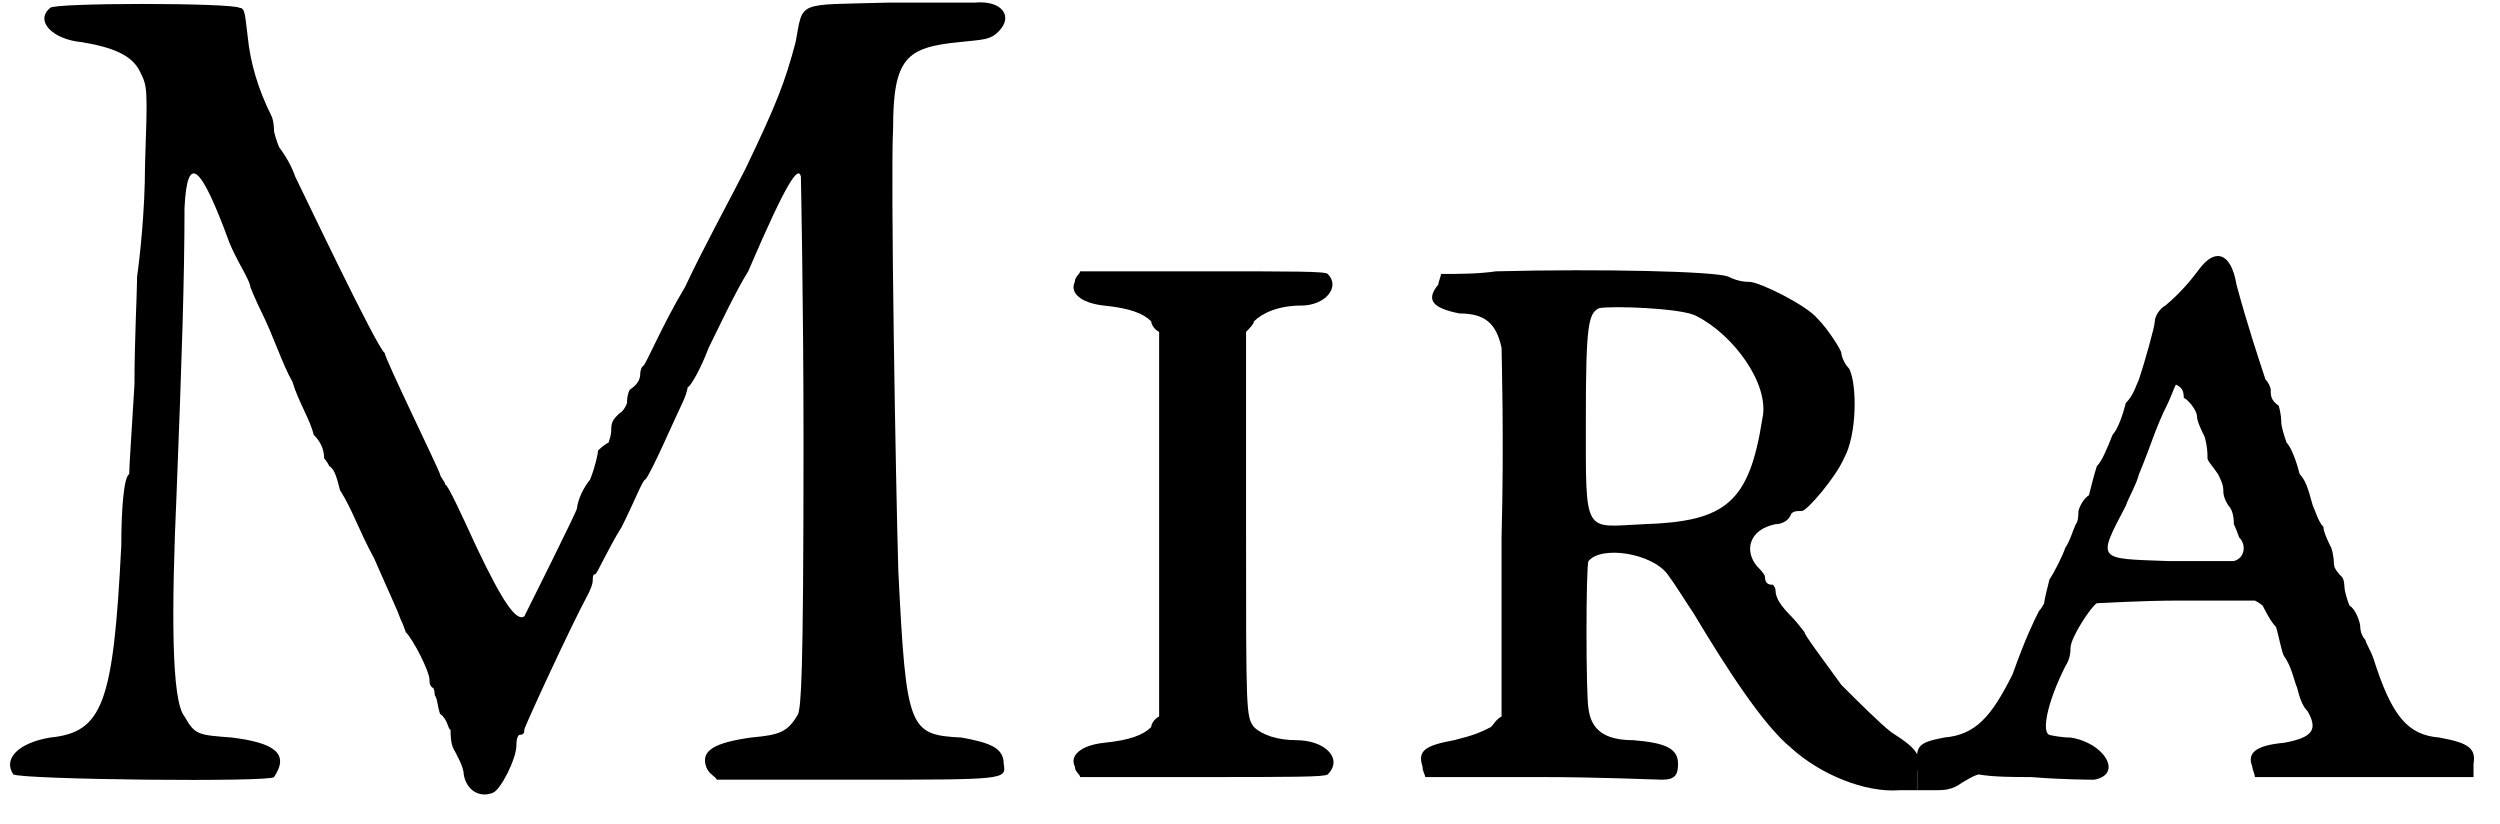
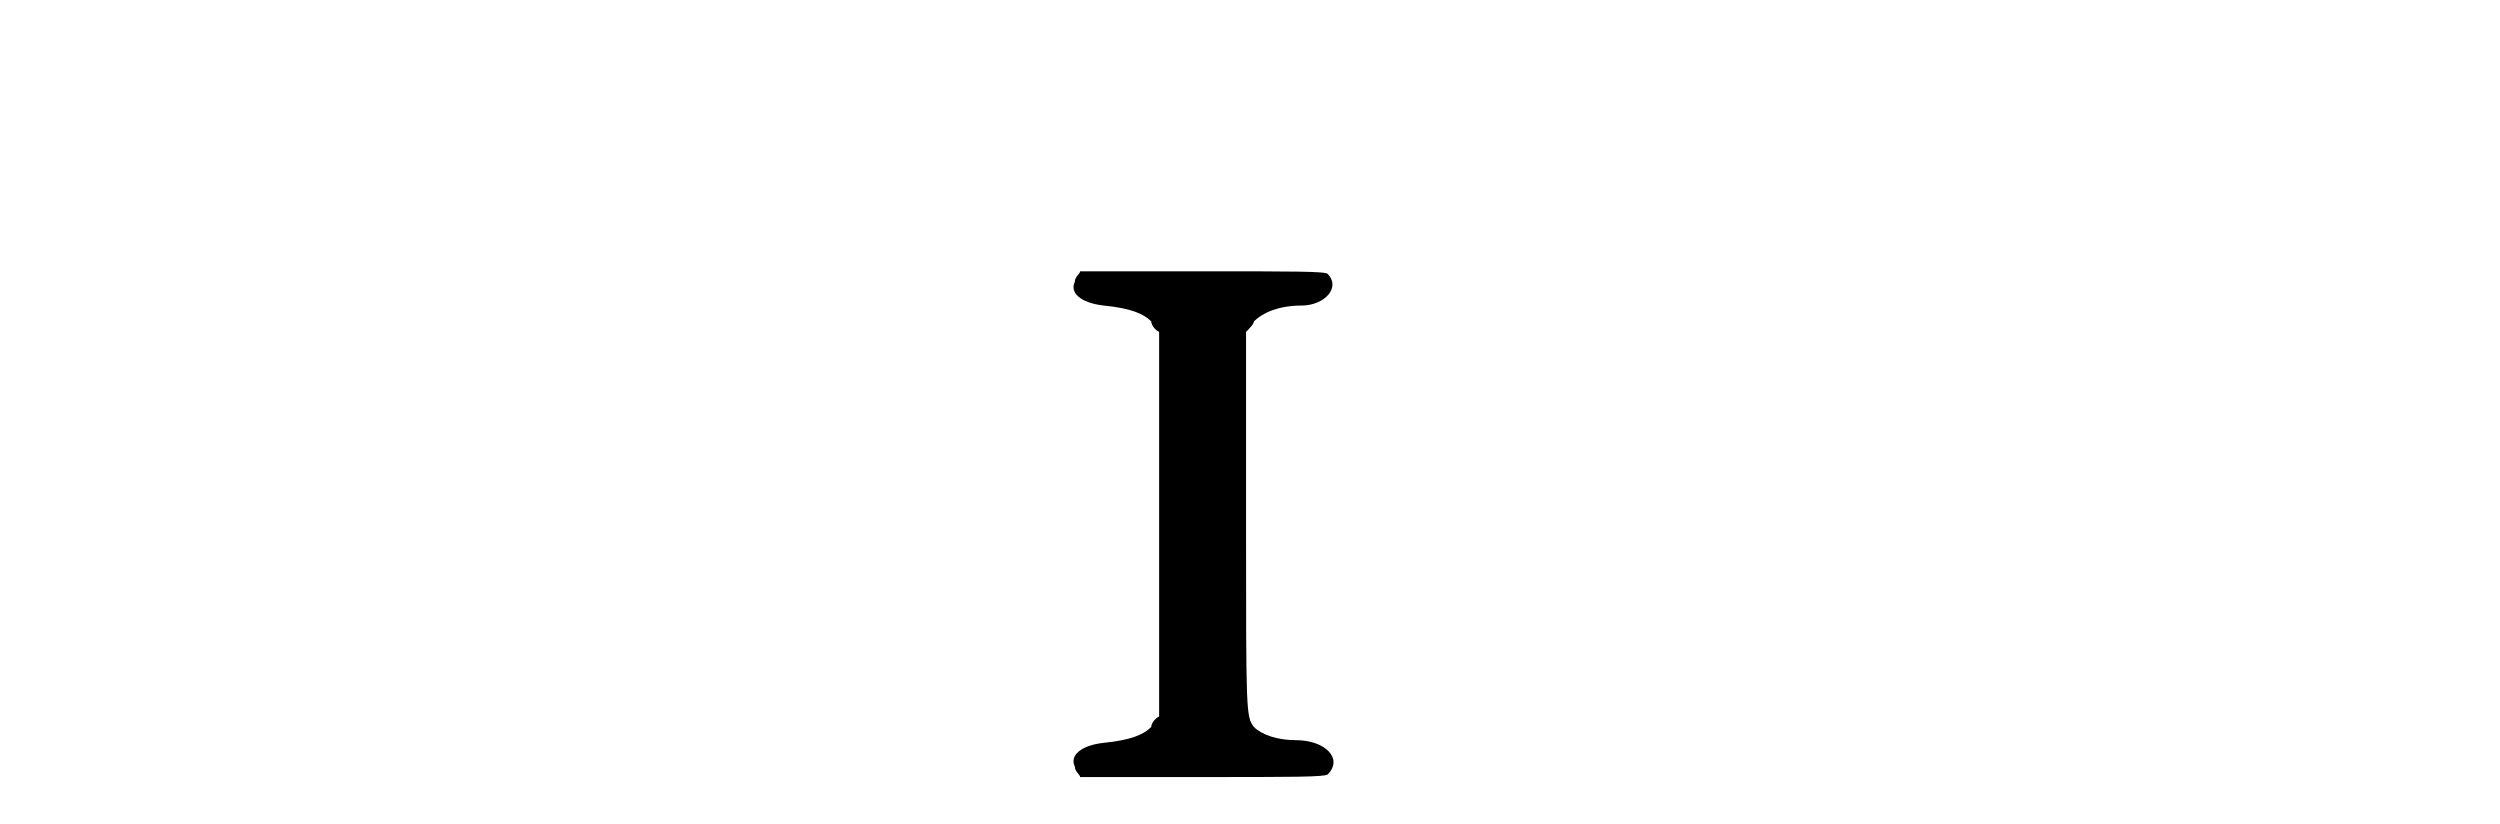
<svg xmlns="http://www.w3.org/2000/svg" xmlns:xlink="http://www.w3.org/1999/xlink" width="94px" height="31px" viewBox="0 0 947 313" version="1.1">
  <defs>
-     <path id="gl7435" d="M 336 1 C 301 2 304 0 301 16 C 297 31 294 39 282 64 C 277 74 266 94 259 109 C 250 124 244 139 243 139 C 242 140 242 142 242 142 C 242 144 241 146 238 148 C 237 150 237 152 237 153 C 237 153 236 156 234 157 C 232 159 231 160 231 163 C 231 164 231 165 230 168 C 228 169 226 171 226 171 C 226 172 225 177 223 182 C 219 187 218 192 218 193 C 218 194 199 232 198 234 C 195 236 190 229 180 208 C 174 195 169 184 168 184 C 168 183 166 181 166 180 C 165 177 145 136 145 134 C 142 132 114 73 111 67 C 110 64 108 60 105 56 C 104 54 103 50 103 50 C 103 50 103 46 102 44 C 97 34 94 24 93 14 C 92 6 92 3 90 3 C 87 1 19 1 18 3 C 12 8 19 15 30 16 C 42 18 49 21 52 27 C 55 33 55 33 54 63 C 54 80 52 98 51 105 C 51 111 50 129 50 146 C 49 163 48 177 48 180 C 46 181 45 193 45 207 C 42 267 38 278 18 280 C 6 282 0 288 4 294 C 8 296 102 297 103 295 C 109 286 103 282 87 280 C 74 279 73 279 69 272 C 64 266 64 232 66 187 C 68 136 69 105 69 79 C 70 58 75 62 86 92 C 88 97 91 102 92 104 C 93 106 94 108 94 109 C 94 109 96 114 98 118 C 103 128 106 138 110 145 C 112 152 117 160 118 165 C 121 168 122 171 122 174 C 123 175 124 177 124 177 C 126 178 127 182 128 186 C 133 194 135 201 141 212 C 148 228 150 232 151 235 C 152 237 153 240 153 240 C 156 243 162 255 162 258 C 162 259 162 260 163 261 C 164 261 164 264 164 264 C 165 265 165 268 166 271 C 169 273 169 277 170 277 C 170 278 170 282 171 284 C 172 286 175 291 175 294 C 176 300 181 303 186 301 C 189 300 195 288 195 283 C 195 282 195 280 196 279 C 198 279 198 278 198 277 C 198 276 216 237 222 226 C 223 224 224 222 224 220 C 224 219 224 218 225 218 C 226 217 230 208 235 200 C 240 190 243 182 244 182 C 246 180 256 157 258 153 C 259 151 260 148 260 147 C 261 147 265 140 268 132 C 272 124 278 111 283 103 C 298 68 302 63 303 67 C 303 68 304 114 304 168 C 304 260 303 267 302 271 C 298 278 295 279 284 280 C 270 282 265 285 267 291 C 268 294 271 295 271 296 C 272 296 297 296 325 296 C 381 296 381 296 380 290 C 380 284 375 282 364 280 C 344 279 343 277 340 217 C 339 184 337 66 338 49 C 338 22 343 18 363 16 C 373 15 375 15 378 12 C 384 6 379 0 369 1 C 367 1 352 1 336 1 z" fill="black" />
    <path id="gl7173" d="M 4 6 C 2 10 6 14 15 15 C 25 16 30 18 33 21 C 33 22 34 24 36 25 C 36 49 36 74 36 98 C 36 122 36 147 36 171 C 34 172 33 174 33 175 C 30 178 25 180 15 181 C 6 182 2 186 4 190 C 4 192 6 193 6 194 C 21 194 37 194 52 194 C 86 194 99 194 100 193 C 106 187 99 180 88 180 C 81 180 75 178 72 175 C 69 171 69 170 69 98 C 69 74 69 49 69 25 C 70 24 72 22 72 21 C 75 18 81 15 90 15 C 99 15 105 8 100 3 C 99 2 88 2 52 2 C 37 2 21 2 6 2 C 6 3 4 4 4 6 z" fill="black" />
-     <path id="gl7695" d="M 34 2 C 27 3 20 3 13 3 C 13 4 12 6 12 7 C 7 13 10 16 20 18 C 30 18 34 22 36 31 C 36 33 37 66 36 103 C 36 126 36 148 36 171 C 34 172 33 174 32 175 C 28 177 26 178 18 180 C 7 182 4 184 6 190 C 6 192 7 193 7 194 C 21 194 36 194 50 194 C 74 194 94 195 97 195 C 102 195 103 193 103 189 C 103 183 98 181 86 180 C 75 180 70 176 69 168 C 68 163 68 114 69 112 C 74 106 93 109 99 117 C 102 121 105 126 109 132 C 121 152 135 174 146 183 C 157 193 174 200 187 199 C 189 199 192 199 194 199 C 194 196 194 194 194 192 C 195 186 195 184 184 177 C 180 174 171 165 165 159 C 157 148 151 140 151 139 C 151 139 148 135 146 133 C 142 129 140 126 140 123 C 140 122 139 121 139 121 C 138 121 136 121 136 118 C 136 117 134 115 133 114 C 128 108 130 100 140 98 C 142 98 145 97 146 94 C 147 93 148 93 150 93 C 152 93 163 80 166 73 C 171 64 171 45 168 39 C 166 37 165 34 165 33 C 165 32 160 24 156 20 C 152 15 134 6 130 6 C 129 6 126 6 122 4 C 117 2 74 1 34 2 M 110 19 C 124 26 138 45 135 58 C 130 90 121 97 90 98 C 67 99 68 103 68 58 C 68 22 69 18 73 16 C 78 15 105 16 110 19 z" fill="black" />
-     <path id="gl7936" d="M 109 6 C 106 10 102 15 96 20 C 94 21 92 24 92 26 C 92 28 88 42 86 48 C 85 50 84 54 81 57 C 80 61 78 67 76 69 C 74 74 72 79 70 81 C 69 84 68 88 67 92 C 64 94 63 98 63 98 C 63 99 63 102 62 103 C 61 105 60 109 58 112 C 57 115 54 121 52 124 C 51 128 50 132 50 133 C 50 133 49 135 48 136 C 46 140 43 146 38 160 C 30 176 24 183 12 184 C 2 186 1 187 2 196 C 2 199 2 201 2 204 C 4 204 6 204 8 204 C 12 204 15 204 19 201 C 21 200 22 199 25 198 C 31 199 38 199 45 199 C 57 200 68 200 69 200 C 80 198 73 186 60 184 C 56 184 52 183 52 183 C 49 182 51 171 58 157 C 60 154 60 151 60 150 C 60 146 68 134 70 133 C 72 133 86 132 102 132 C 111 132 121 132 130 132 C 132 133 133 134 133 134 C 134 136 136 140 138 142 C 139 145 140 151 141 153 C 144 157 145 163 146 165 C 147 169 148 172 150 174 C 154 181 152 184 141 186 C 130 187 127 190 129 195 C 129 196 130 198 130 199 C 145 199 158 199 172 199 C 186 199 200 199 213 199 C 213 198 213 195 213 194 C 214 188 211 186 200 184 C 188 183 182 176 175 154 C 174 151 172 148 172 147 C 171 146 170 144 170 142 C 170 140 168 135 166 134 C 165 132 164 128 164 127 C 164 127 164 124 163 123 C 162 122 160 120 160 118 C 160 118 160 115 159 112 C 158 110 156 106 156 104 C 154 102 153 98 152 96 C 151 93 150 87 147 84 C 146 80 144 74 142 72 C 141 69 140 66 140 64 C 140 64 140 61 139 58 C 136 56 136 54 136 52 C 136 51 135 49 134 48 C 132 42 127 27 123 12 C 121 0 115 -2 109 6 M 108 62 C 108 64 110 68 111 70 C 112 74 112 76 112 78 C 112 79 114 81 116 84 C 117 86 118 88 118 90 C 118 91 118 93 120 96 C 122 98 122 102 122 103 C 122 103 123 105 124 108 C 127 111 126 116 122 117 C 121 117 110 117 97 117 C 70 116 70 117 81 96 C 82 93 85 88 86 84 C 91 72 92 67 97 57 C 98 55 99 52 100 50 C 102 51 103 52 103 55 C 105 56 108 60 108 62 z" fill="black" />
  </defs>
  <use xlink:href="#gl7435" x="0" y="0" />
  <use xlink:href="#gl7173" x="403" y="101" />
  <use xlink:href="#gl7695" x="533" y="101" />
  <use xlink:href="#gl7936" x="725" y="96" />
</svg>